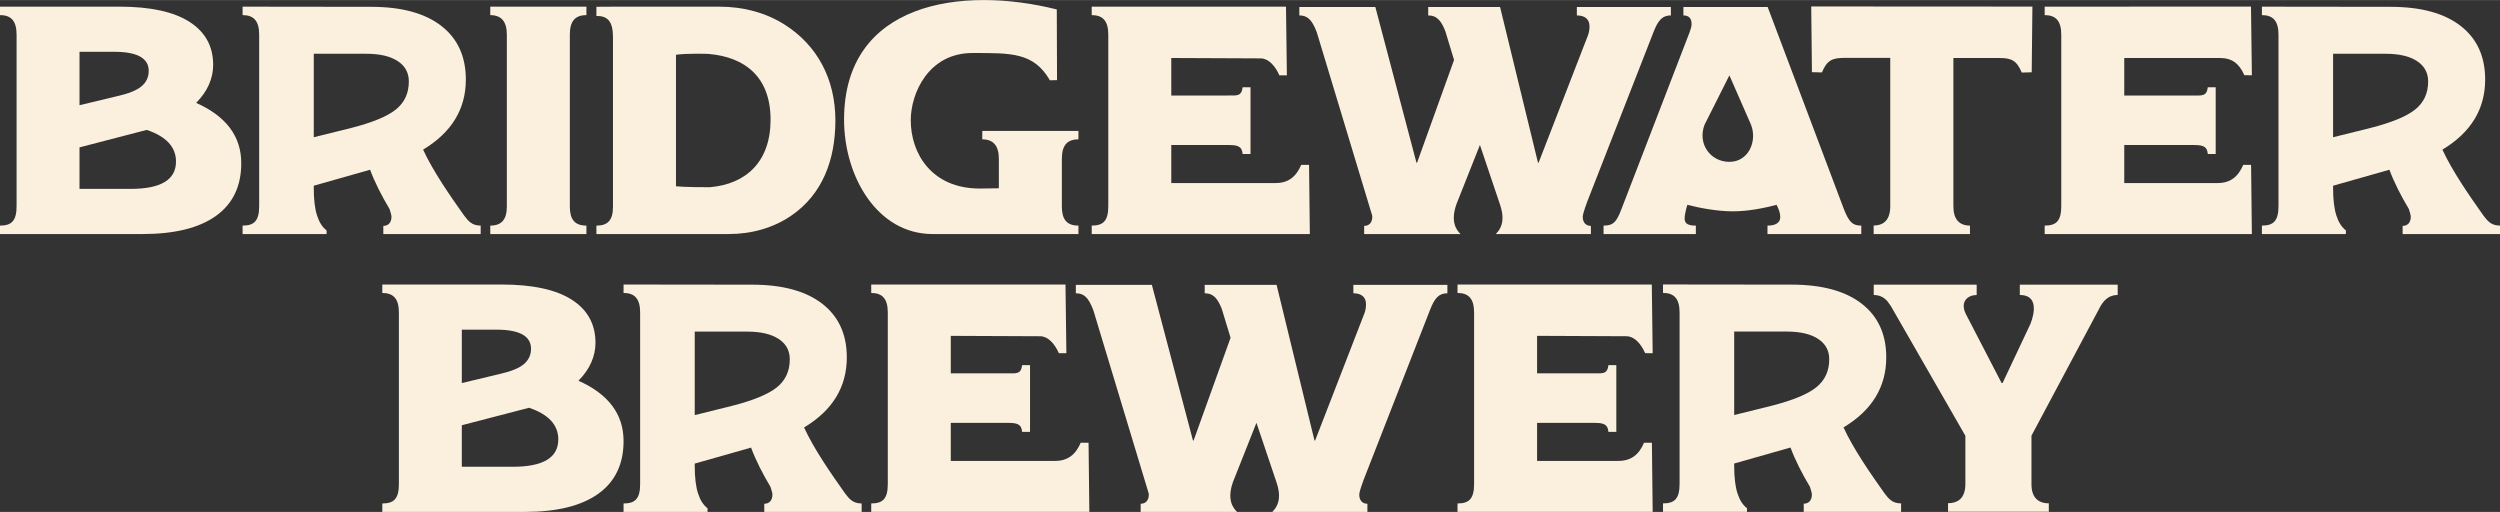
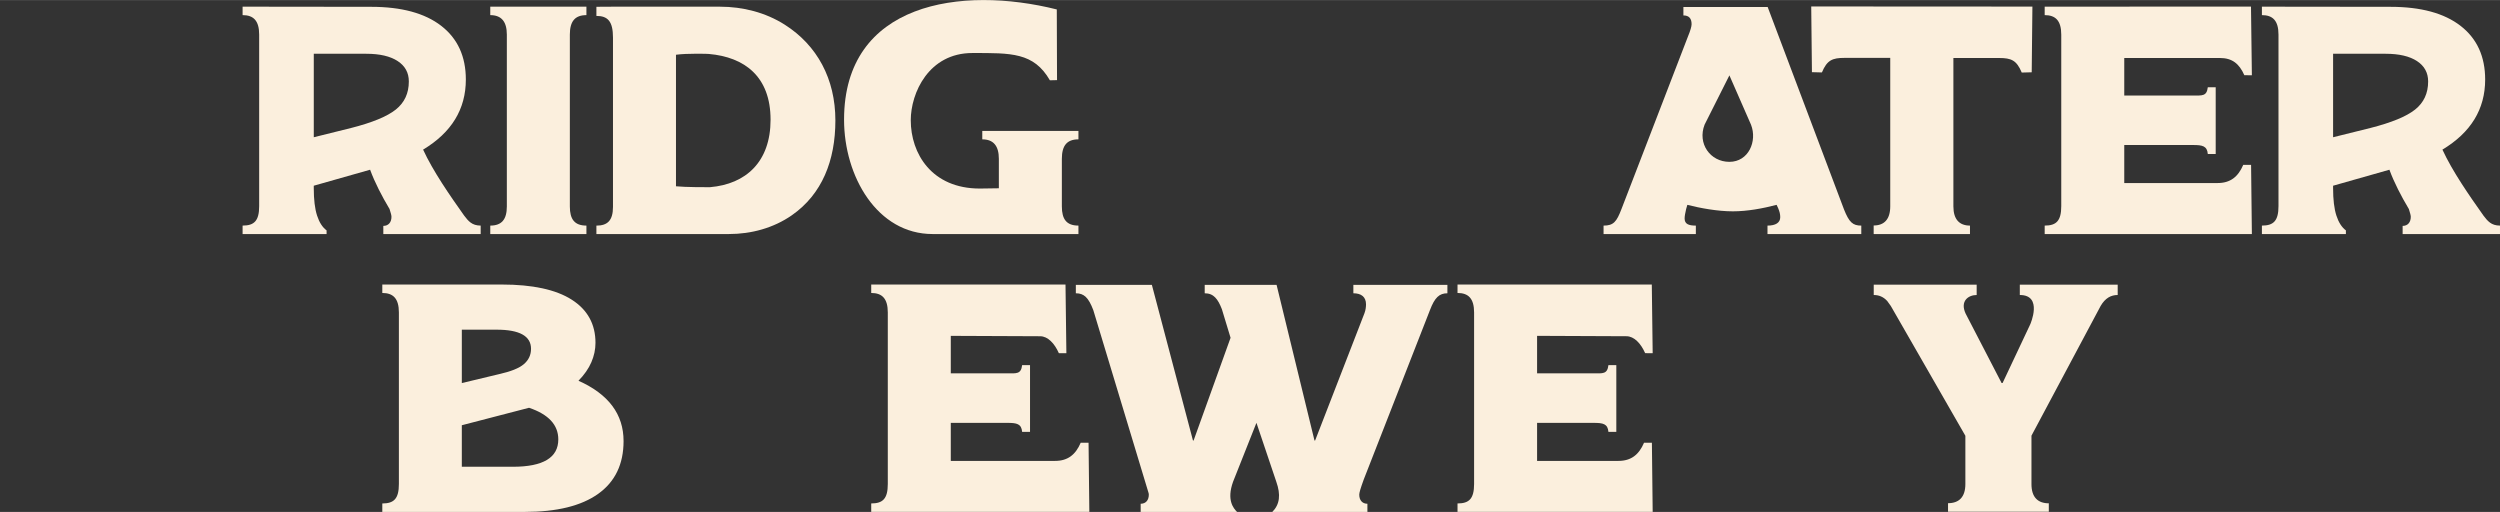
<svg xmlns="http://www.w3.org/2000/svg" id="a" data-name="Layer 1" width="9.444in" height="1.934in" viewBox="0 0 680 139.229">
  <rect x="0" y="0" width="680" height="139.229" fill="#333333" stroke="none" />
  <path d="M296.087,120.408l-2.133-.002c-1.394,3.269-3.527,4.947-6.97,4.947h-28.369v-10.345h15.413c2.531,0,3.799.248,3.994,2.444h2.145v-18.154h-2.145c-.292,2.495-1.559,2.243-3.994,2.243h-15.413v-10.201s23.61.083,24.312.105c2.083,0,3.925,1.966,5.081,4.603l2.049.014-.239-18.681h-52.845v2.296c2.949,0,4.508,1.503,4.508,5.3v46.648c0,3.975-1.31,5.3-4.508,5.3v2.297l59.328.002-.214-18.817Z" fill="#fbefdd" />
  <path d="M449.314,120.408l-2.133-.002c-1.394,3.269-3.527,4.947-6.969,4.947h-22.126v-10.343h15.412c2.533,0,3.8.247,3.995,2.442h2.145v-18.153h-2.145c-.292,2.494-1.56,2.244-3.995,2.244h-15.412v-10.205s23.609.084,24.312.106c2.083,0,3.923,1.967,5.081,4.603l2.049.014-.238-18.682h-52.846v2.297c2.95,0,4.509,1.503,4.509,5.302v46.646c0,3.977-1.31,5.303-4.509,5.303v2.297h53.085l-.214-18.817Z" fill="#fbefdd" />
  <path d="M371.934,139.225v-2.216c-1.395,0-2.217-.972-2.217-2.473,0-.529.328-1.678,1.232-4.152l17.99-46.03c1.312-3.445,2.541-4.594,4.754-4.594v-2.295h-25.58v2.295c2.131,0,3.443.972,3.443,3.003,0,.619-.08,1.503-.408,2.384l-13.44,34.669h-.165l-10.316-42.351h-19.548v2.295c2.457,0,3.605,1.593,4.672,4.331l2.362,7.775-10.06,27.951h-.165l-11.183-42.351h-20.678v2.295c2.213,0,3.442,1.149,4.754,4.594,0,0,15.053,49.791,15.057,49.819.024.142.039.268.039.363,0,1.501-.82,2.473-2.215,2.473v2.216h26.212c-.988-.995-2.874-3.22-1.082-8.2l6.36-16.033,5.402,16.033c1.243,3.511.958,6.148-1.081,8.2h25.863Z" fill="#fbefdd" />
-   <path d="M234.367,136.929c-2.379,0-3.362-1.238-4.51-2.739-3.807-5.367-8.472-12.083-11.15-17.928,7.729-4.642,11.626-10.987,11.626-19.063,0-6.279-2.23-11.145-6.686-14.6-4.46-3.452-10.811-5.179-19.054-5.179l-34.984-.042v2.297c2.95,0,4.508,1.502,4.508,5.303v46.65c0,3.977-1.31,5.303-4.508,5.303v2.297h22.843s0-.991,0-.991c-1.124-.838-1.985-2.181-2.584-4.03-.599-1.847-.9-4.343-.9-7.481v-.642l15.321-4.35c1.246,3.41,3.209,7.217,5.288,10.688.363,1.106.523,1.767.523,2.118,0,1.501-.819,2.473-2.215,2.473v2.216h26.481v-2.298ZM211.281,105.361c-2.36,1.885-6.427,3.56-12.195,5.024l-10.118,2.512v-22.709h14.276c3.671,0,6.519.664,8.544,1.987,2.024,1.327,3.034,3.175,3.034,5.547,0,3.21-1.18,5.755-3.54,7.64Z" fill="#fbefdd" />
-   <path d="M517.098,136.911c-2.379,0-3.362-1.238-4.51-2.74-3.807-5.365-8.472-12.082-11.151-17.925,7.729-4.642,11.626-10.987,11.626-19.063,0-6.279-2.23-11.143-6.686-14.598-4.46-3.452-10.811-5.179-19.054-5.179l-34.984-.042v2.297c2.95,0,4.508,1.502,4.508,5.302v46.646c0,3.977-1.31,5.303-4.508,5.303v2.297l22.843.002v-.996c-1.124-.838-1.985-2.178-2.584-4.028-.601-1.848-.9-4.343-.9-7.481v-.641l15.32-4.35c1.247,3.41,3.211,7.217,5.29,10.689.363,1.105.523,1.766.523,2.117,0,1.501-.819,2.473-2.215,2.473v2.217l26.481-.002v-2.297ZM494.012,105.345c-2.36,1.885-6.427,3.557-12.195,5.024l-10.118,2.511v-22.707h14.276c3.671,0,6.519.663,8.543,1.988,2.024,1.325,3.034,3.175,3.034,5.547,0,3.21-1.18,5.753-3.54,7.637Z" fill="#fbefdd" />
  <path d="M571.375,83.2c1.269-2.161,2.824-2.973,4.637-2.973v-2.805h-26.624v2.805c6.383,0,2.837,7.978,2.837,7.978l-7.523,15.961h-.269l-9.793-18.903c-1.564-3.404.761-5.035,3.013-5.035v-2.805h-27.999v2.805c1.38,0,2.608.468,3.675,1.638.323.418.647.873.974,1.35.05.086,20.277,35.303,20.277,35.303v13.124c0,3.533-1.715,5.212-4.718,5.212v2.297h.042v.032h27.369v-2.297c-3.001,0-4.716-1.678-4.716-5.212v-13.184s18.658-35.009,18.817-35.29Z" fill="#fbefdd" />
  <path d="M142.718,139.229c8.747,0,15.419-1.644,20.006-4.932,4.59-3.284,6.886-8.067,6.886-14.342,0-7.29-4.089-12.757-12.263-16.404,1.576-1.613,2.742-3.285,3.497-5.02.752-1.731,1.127-3.496,1.127-5.288,0-5.079-2.151-8.993-6.455-11.742-4.303-2.748-10.648-4.123-19.038-4.123h-25.532s.002.007.003.008l-6.961-.008v2.297c2.95,0,4.509,1.503,4.509,5.3v46.652c0,3.978-1.31,5.303-4.509,5.303v2.297h7.714v.002h31.016ZM125.613,89.658h9.467c6.238,0,9.358,1.735,9.358,5.199,0,1.674-.646,3.065-1.936,4.168-1.291,1.108-3.55,2.018-6.779,2.734l-10.109,2.421v-14.522ZM125.613,115.653l18.286-4.751c5.306,1.792,7.96,4.661,7.96,8.604,0,4.962-4.124,7.441-12.371,7.441h-13.875v-11.294Z" fill="#fbefdd" />
  <path d="M133.353,61.35v2.297h26.154v-2.297c-3.198,0-4.51-1.679-4.51-5.213V9.401c0-3.62,1.394-5.3,4.51-5.3V1.804h-26.154v2.297c3.031,0,4.508,1.768,4.508,5.3v46.736c0,3.534-1.392,5.213-4.508,5.213Z" fill="#fbefdd" />
  <path d="M603.818,15.761c3.279,0,5.246,1.501,6.643,4.684l2.049.014-.239-18.682-56.116.025v2.297c2.949,0,4.508,1.503,4.508,5.302v46.646c0,3.977-1.31,5.303-4.508,5.303v2.297h56.355l-.214-18.817-2.133-.002c-1.394,3.269-3.527,4.947-6.969,4.947h-25.395v-10.343h18.731c2.535,0,3.801.247,3.995,2.442h2.145v-18.153h-2.145c-.291,2.494-1.559,2.244-3.995,2.244h-18.731v-10.205h26.019Z" fill="#fbefdd" />
-   <path d="M296.948,61.348v2.297l59.328.002-.214-18.817-2.133-.002c-1.394,3.269-3.527,4.947-6.97,4.947h-28.369v-10.345h15.413c2.532,0,3.799.248,3.994,2.444h2.145v-18.154h-2.145c-.292,2.495-1.559,2.243-3.994,2.243h-15.413v-10.201s23.61.083,24.312.105c2.083,0,3.925,1.967,5.081,4.603l2.049.014-.239-18.681h-52.845v2.296c2.949,0,4.508,1.503,4.508,5.3v46.648c0,3.975-1.31,5.3-4.508,5.3Z" fill="#fbefdd" />
-   <path d="M385.276,44.238l-11.183-42.351h-20.678v2.295c2.213,0,3.442,1.149,4.754,4.594,0,0,15.054,49.791,15.057,49.819.024.142.039.268.039.363,0,1.501-.82,2.473-2.215,2.473v2.216h26.212c-.988-.995-2.874-3.22-1.082-8.2l6.36-16.033,5.402,16.033c1.243,3.511.958,6.148-1.081,8.2h25.863v-2.216c-1.395,0-2.217-.972-2.217-2.473,0-.529.328-1.678,1.232-4.152l17.99-46.03c1.312-3.445,2.541-4.594,4.754-4.594V1.887h-25.58v2.295c2.131,0,3.443.972,3.443,3.003,0,.619-.08,1.503-.408,2.386l-13.44,34.667h-.165l-10.316-42.351h-19.548v2.295c2.457,0,3.605,1.593,4.672,4.331l2.362,7.775-10.06,27.951h-.165Z" fill="#fbefdd" />
  <path d="M543.768,15.764c3.28,0,4.751.602,6.143,3.958l2.713-.072.191-17.87-60.161-.034.191,17.872,2.713.072c1.394-3.356,2.864-3.958,6.143-3.958h12.445v40.374c0,3.534-1.638,5.212-4.509,5.212v2.297h.041v.032h26.154v-2.297c-2.869,0-4.51-1.678-4.51-5.212V15.764h12.445Z" fill="#fbefdd" />
  <path d="M229.584,32.524c0,15.468,9.026,31.123,24.083,31.123h39.613l.055-.002v-2.297c-3.198,0-4.51-1.678-4.51-5.211v-12.948c0-3.622,1.394-5.3,4.51-5.3v-2.297h-26.154v2.297c3.031,0,4.508,1.768,4.508,5.3v8.008l-5.176.075c-13.116,0-18.785-9.543-18.785-18.572,0-7.426,4.88-18.292,16.757-18.292,10.548,0,16.681-.194,21.085,7.418l1.943-.046-.066-19.225c-25.986-6.524-57.862-1.921-57.862,29.97Z" fill="#fbefdd" />
  <path d="M100.669,46.152c1.246,3.41,3.21,7.217,5.288,10.689.363,1.105.523,1.766.523,2.117,0,1.501-.819,2.473-2.215,2.473v2.217l26.481-.002v-2.297c-2.379,0-3.362-1.238-4.51-2.74-3.807-5.365-8.472-12.082-11.151-17.925,7.729-4.642,11.626-10.987,11.626-19.063,0-6.279-2.23-11.143-6.686-14.598-4.46-3.452-10.811-5.179-19.054-5.179l-34.984-.042v2.297c2.95,0,4.508,1.502,4.508,5.301v46.646c0,3.977-1.31,5.303-4.508,5.303v2.297l22.844.002v-.996c-1.125-.838-1.986-2.178-2.585-4.028-.602-1.848-.9-4.343-.9-7.481v-.641l15.321-4.35ZM85.348,14.611h14.276c3.671,0,6.519.663,8.544,1.988,2.024,1.325,3.034,3.175,3.034,5.547,0,3.21-1.18,5.753-3.54,7.637-2.36,1.885-6.427,3.557-12.195,5.024l-10.118,2.511V14.611Z" fill="#fbefdd" />
  <path d="M675.49,58.61c-3.807-5.365-8.472-12.082-11.151-17.925,7.729-4.642,11.626-10.987,11.626-19.063,0-6.279-2.23-11.143-6.686-14.598-4.46-3.452-10.811-5.179-19.054-5.179l-34.984-.042v2.297c2.95,0,4.508,1.502,4.508,5.301v46.646c0,3.977-1.31,5.303-4.508,5.303v2.297l22.843.002v-.996c-1.124-.838-1.985-2.178-2.584-4.028-.601-1.848-.9-4.343-.9-7.481v-.641l15.32-4.35c1.247,3.41,3.211,7.217,5.289,10.689.363,1.105.523,1.766.523,2.117,0,1.501-.819,2.473-2.215,2.473v2.217l26.481-.002v-2.297c-2.379,0-3.362-1.238-4.51-2.74ZM656.914,29.783c-2.36,1.885-6.427,3.557-12.195,5.024l-10.118,2.511V14.611h14.276c3.671,0,6.519.663,8.543,1.988,2.024,1.325,3.034,3.175,3.034,5.547,0,3.21-1.18,5.753-3.54,7.637Z" fill="#fbefdd" />
  <path d="M441.04,56.852c-1.32,3.443-2.145,4.501-4.872,4.501v2.295h25.103v-2.295c-1.983,0-3.055-.442-3.055-1.941,0-.618.164-1.5.412-2.561l.33-1.145c3.467.881,8.173,1.764,12.386,1.764,3.963,0,8.174-.794,11.891-1.764l.412.881c.413.971.577,1.677.577,2.471,0,1.501-1.24,2.294-3.468,2.294v2.295h25.515v-2.295c-2.31,0-3.304-.882-4.706-4.411L480.804,1.887h-22.918v2.296c1.487,0,2.228.794,2.228,2.38,0,.619-.33,1.767-.989,3.353l-18.085,46.936ZM463.652,33.888l6.744-13.403,5.88,13.423c1.753,4.472-.652,10.101-5.88,10.101s-8.747-4.989-6.744-10.12Z" fill="#fbefdd" />
-   <path d="M38.73,63.648c8.746,0,15.417-1.644,20.006-4.932,4.59-3.284,6.886-8.067,6.886-14.342,0-7.29-4.089-12.757-12.263-16.403,1.576-1.613,2.742-3.285,3.497-5.02.752-1.731,1.127-3.496,1.127-5.289,0-5.079-2.151-8.993-6.455-11.742-4.303-2.748-10.648-4.123-19.039-4.123H6.958s.002.006.003.008l-6.961-.008v2.297c2.95,0,4.509,1.503,4.509,5.3v46.652c0,3.977-1.31,5.303-4.509,5.303v2.297h7.714v.002h31.016ZM21.626,14.077h9.467c6.238,0,9.358,1.735,9.358,5.199,0,1.674-.646,3.065-1.936,4.168-1.291,1.108-3.55,2.018-6.779,2.735l-10.109,2.421v-14.522ZM21.626,40.073l18.286-4.751c5.306,1.792,7.96,4.661,7.96,8.604,0,4.962-4.124,7.441-12.371,7.441h-13.875v-11.294Z" fill="#fbefdd" />
  <path d="M162.221,61.357v2.289h36.061c6.072,0,12.105-1.636,17.085-5.098,8.231-5.722,11.856-14.897,11.856-25.801,0-11.319-4.98-20.444-13.74-26.027-5.241-3.339-11.426-4.913-17.649-4.913,0,0-32.799-.042-33.613.027v2.481c3.116,0,4.51,1.497,4.51,5.898v46.04c0,3.696-1.476,5.105-4.51,5.105ZM183.867,14.879c2.893-.416,8.947-.261,8.947-.216,9.691.848,16.779,6.131,16.779,17.884,0,11.456-6.688,17.52-16.47,18.355.002.036-6.921.009-9.256-.243V14.879Z" fill="#fbefdd" />
</svg>